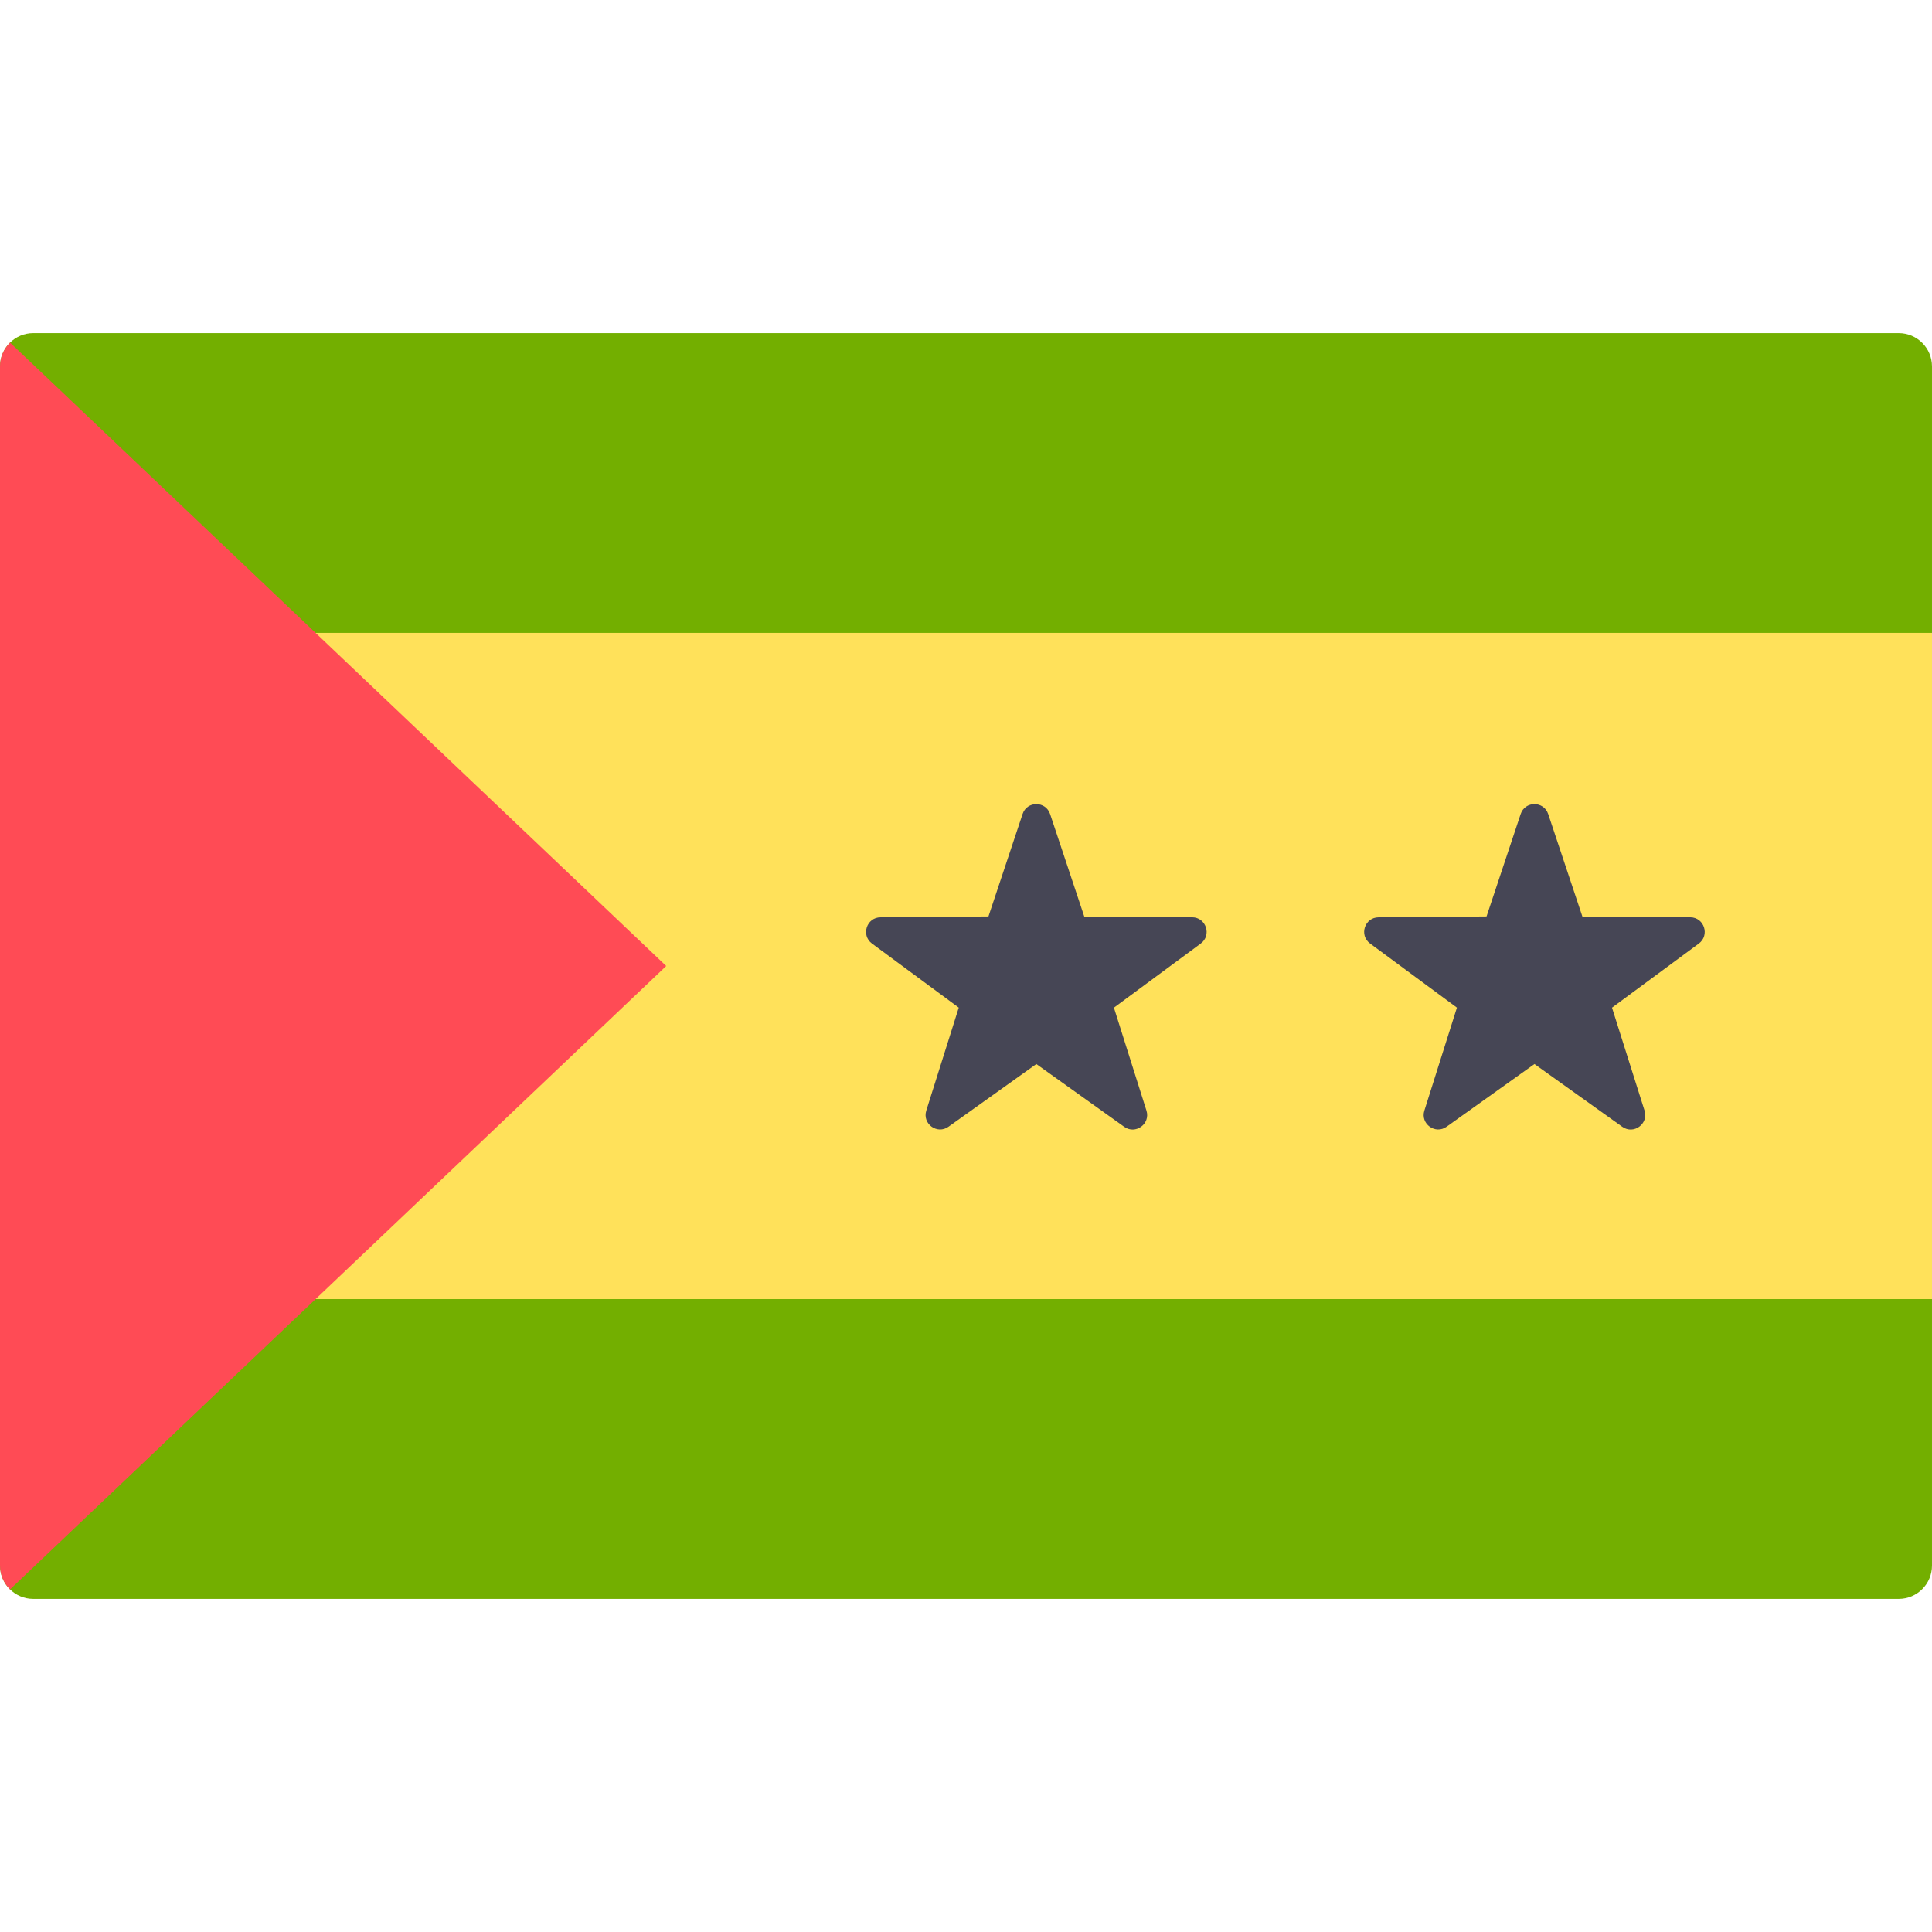
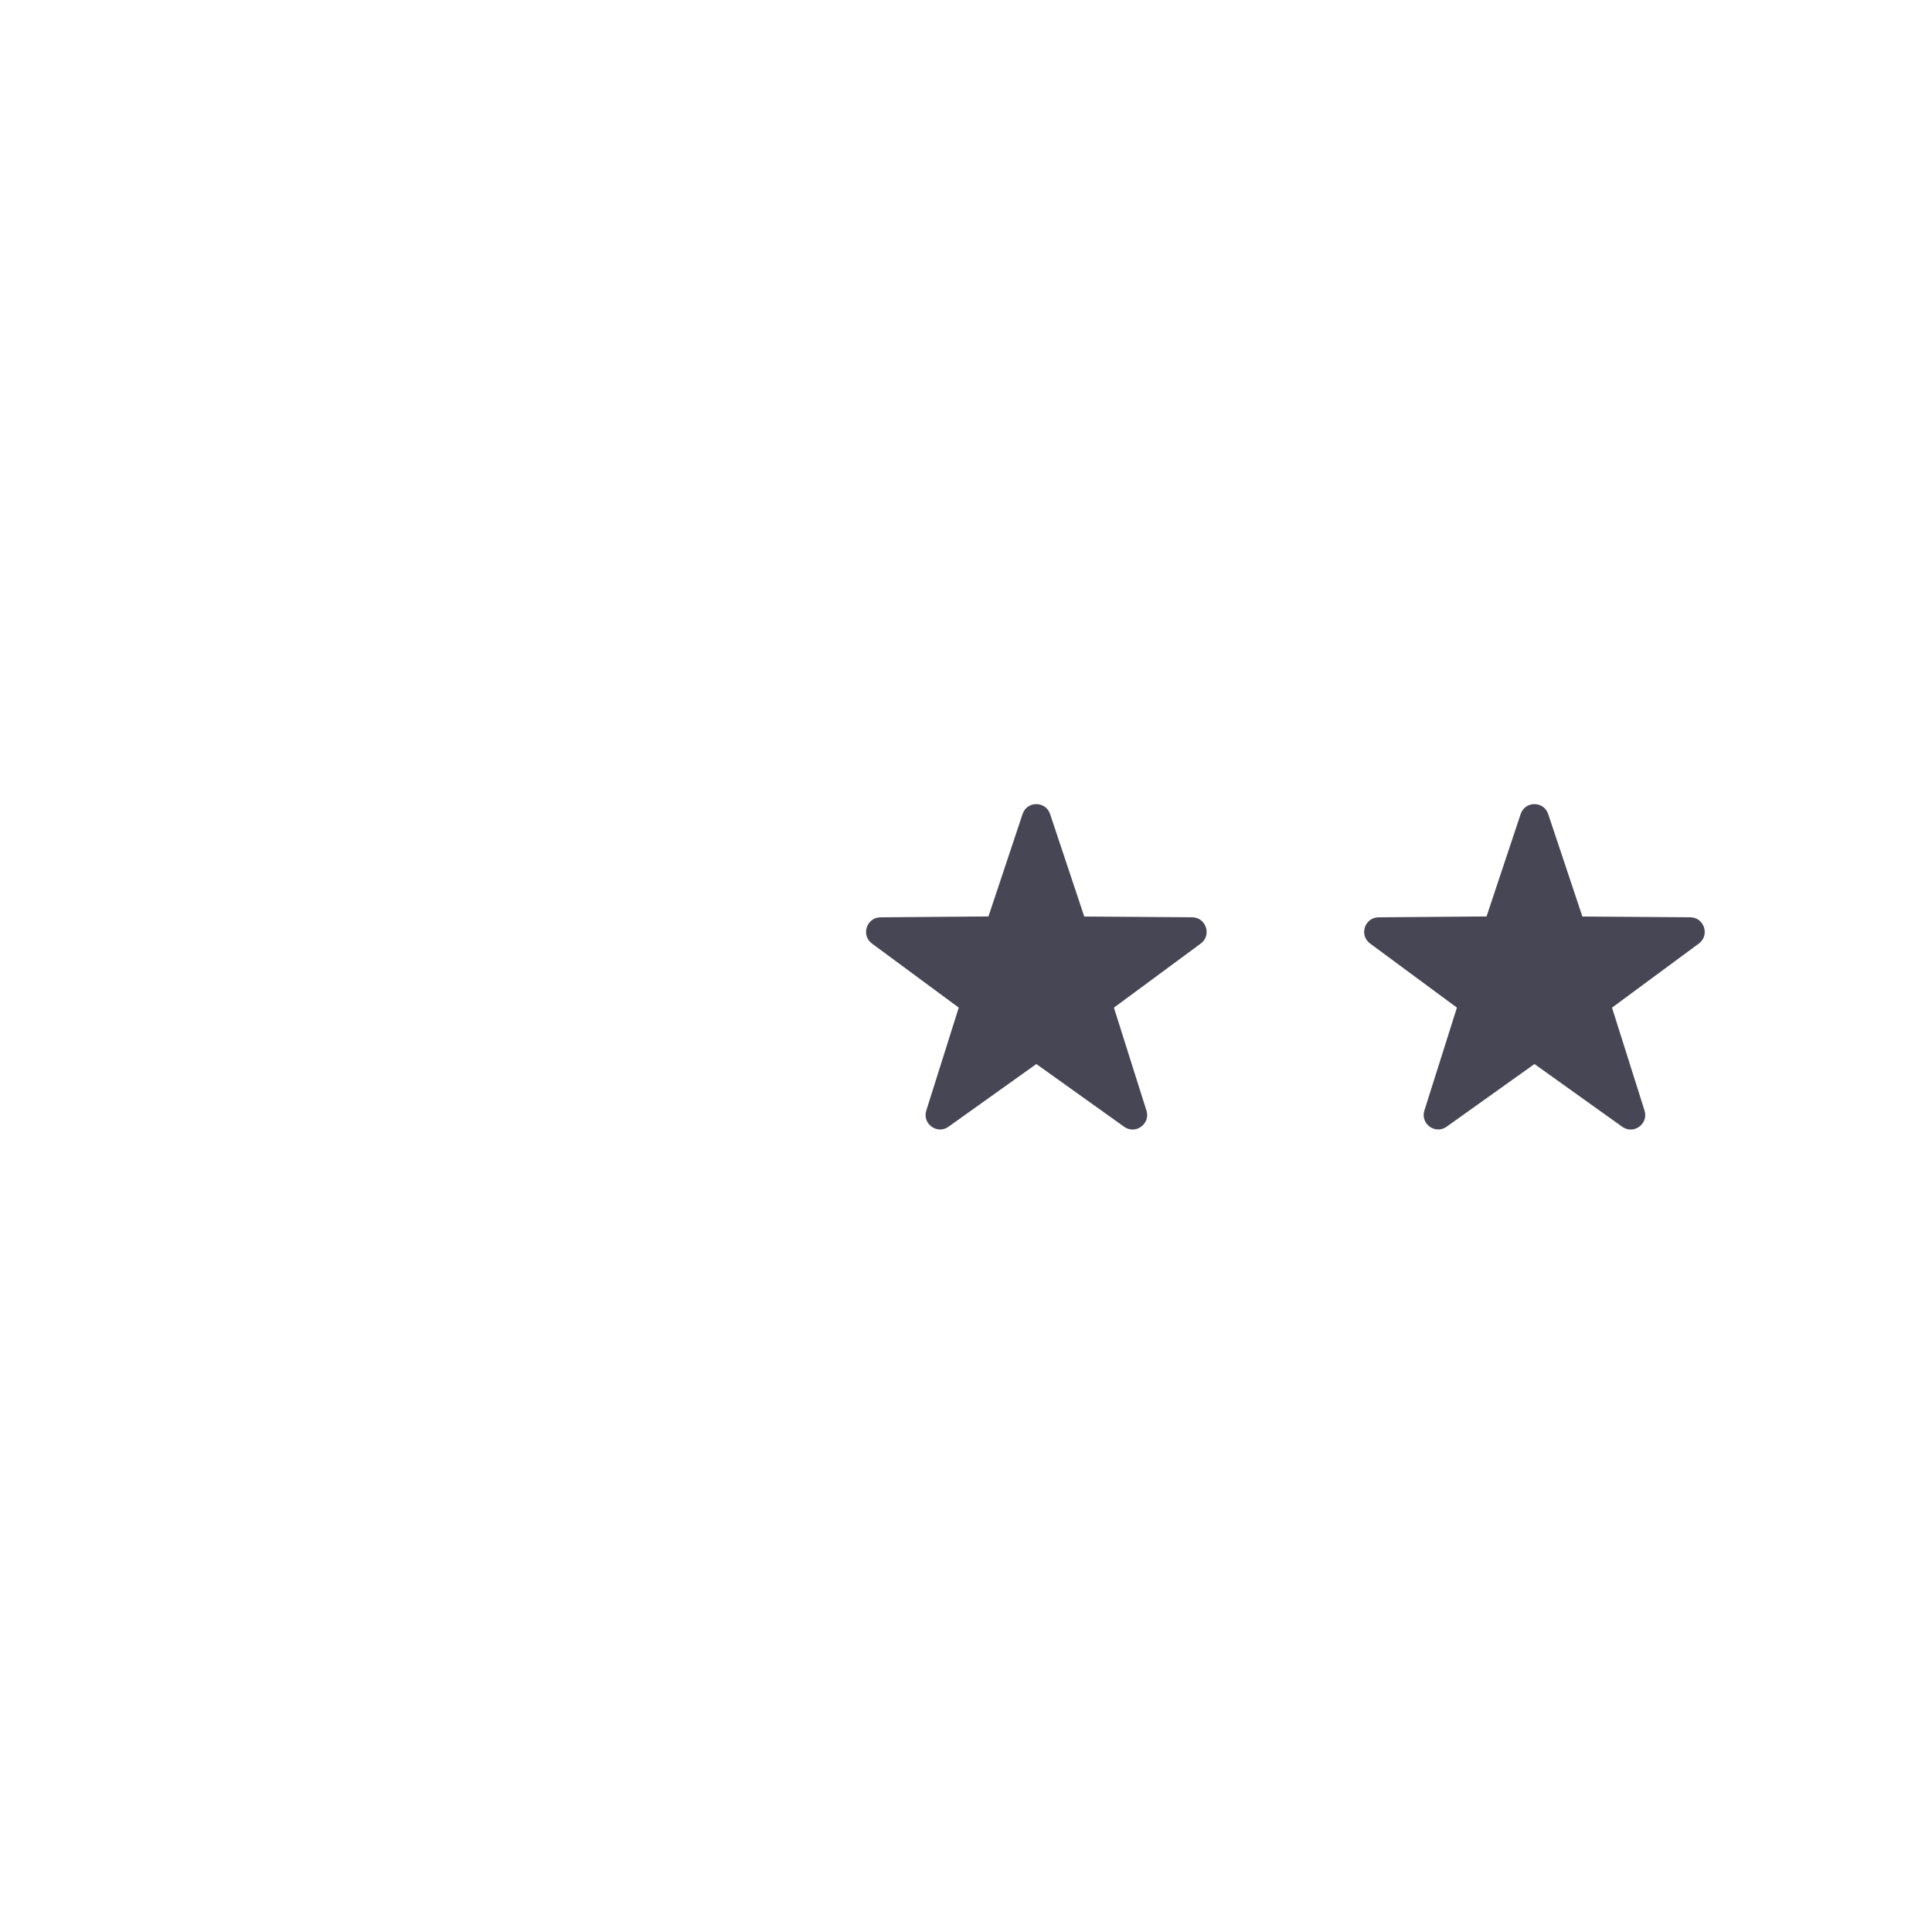
<svg xmlns="http://www.w3.org/2000/svg" viewBox="0 0 512.001 512.001" enable-background="new 0 0 512.001 512.001">
-   <path fill="#73AF00" d="M503.17 423.72H8.83c-4.88 0-8.83-3.95-8.83-8.82V97.1c0-4.87 3.95-8.82 8.83-8.82h494.34c4.88 0 8.83 3.95 8.83 8.82v317.8c0 4.87-3.95 8.82-8.83 8.82z" />
-   <path fill="#FFE15A" d="M0 167.72h512v176.55H0z" />
-   <path fill="#FF4B55" d="M2.67 421.2L176.55 256 2.67 90.8C1.03 92.4 0 94.64 0 97.1v317.8c0 2.47 1.03 4.7 2.67 6.3z" />
  <g fill="#464655">
    <path d="M278.3 215.77l9.04 27.12 28.6.2c3.7.04 5.24 4.77 2.26 6.97l-23 16.98 8.62 27.27c1.12 3.53-2.9 6.45-5.9 4.3l-23.28-16.63-23.26 16.6c-3 2.17-7.03-.75-5.9-4.28l8.6-27.27-23-16.98c-2.97-2.2-1.43-6.93 2.27-6.95l28.6-.23 9.04-27.13c1.16-3.52 6.13-3.52 7.3 0zM410.3 215.77l9.05 27.12 28.6.2c3.7.04 5.23 4.77 2.25 6.97l-23 16.98 8.62 27.27c1.12 3.53-2.9 6.45-5.9 4.3l-23.27-16.63-23.27 16.6c-3 2.17-7.03-.75-5.9-4.28l8.62-27.27-23-16.98c-3-2.2-1.45-6.93 2.25-6.95l28.6-.23 9.04-27.13c1.16-3.52 6.13-3.52 7.3 0z" />
  </g>
</svg>